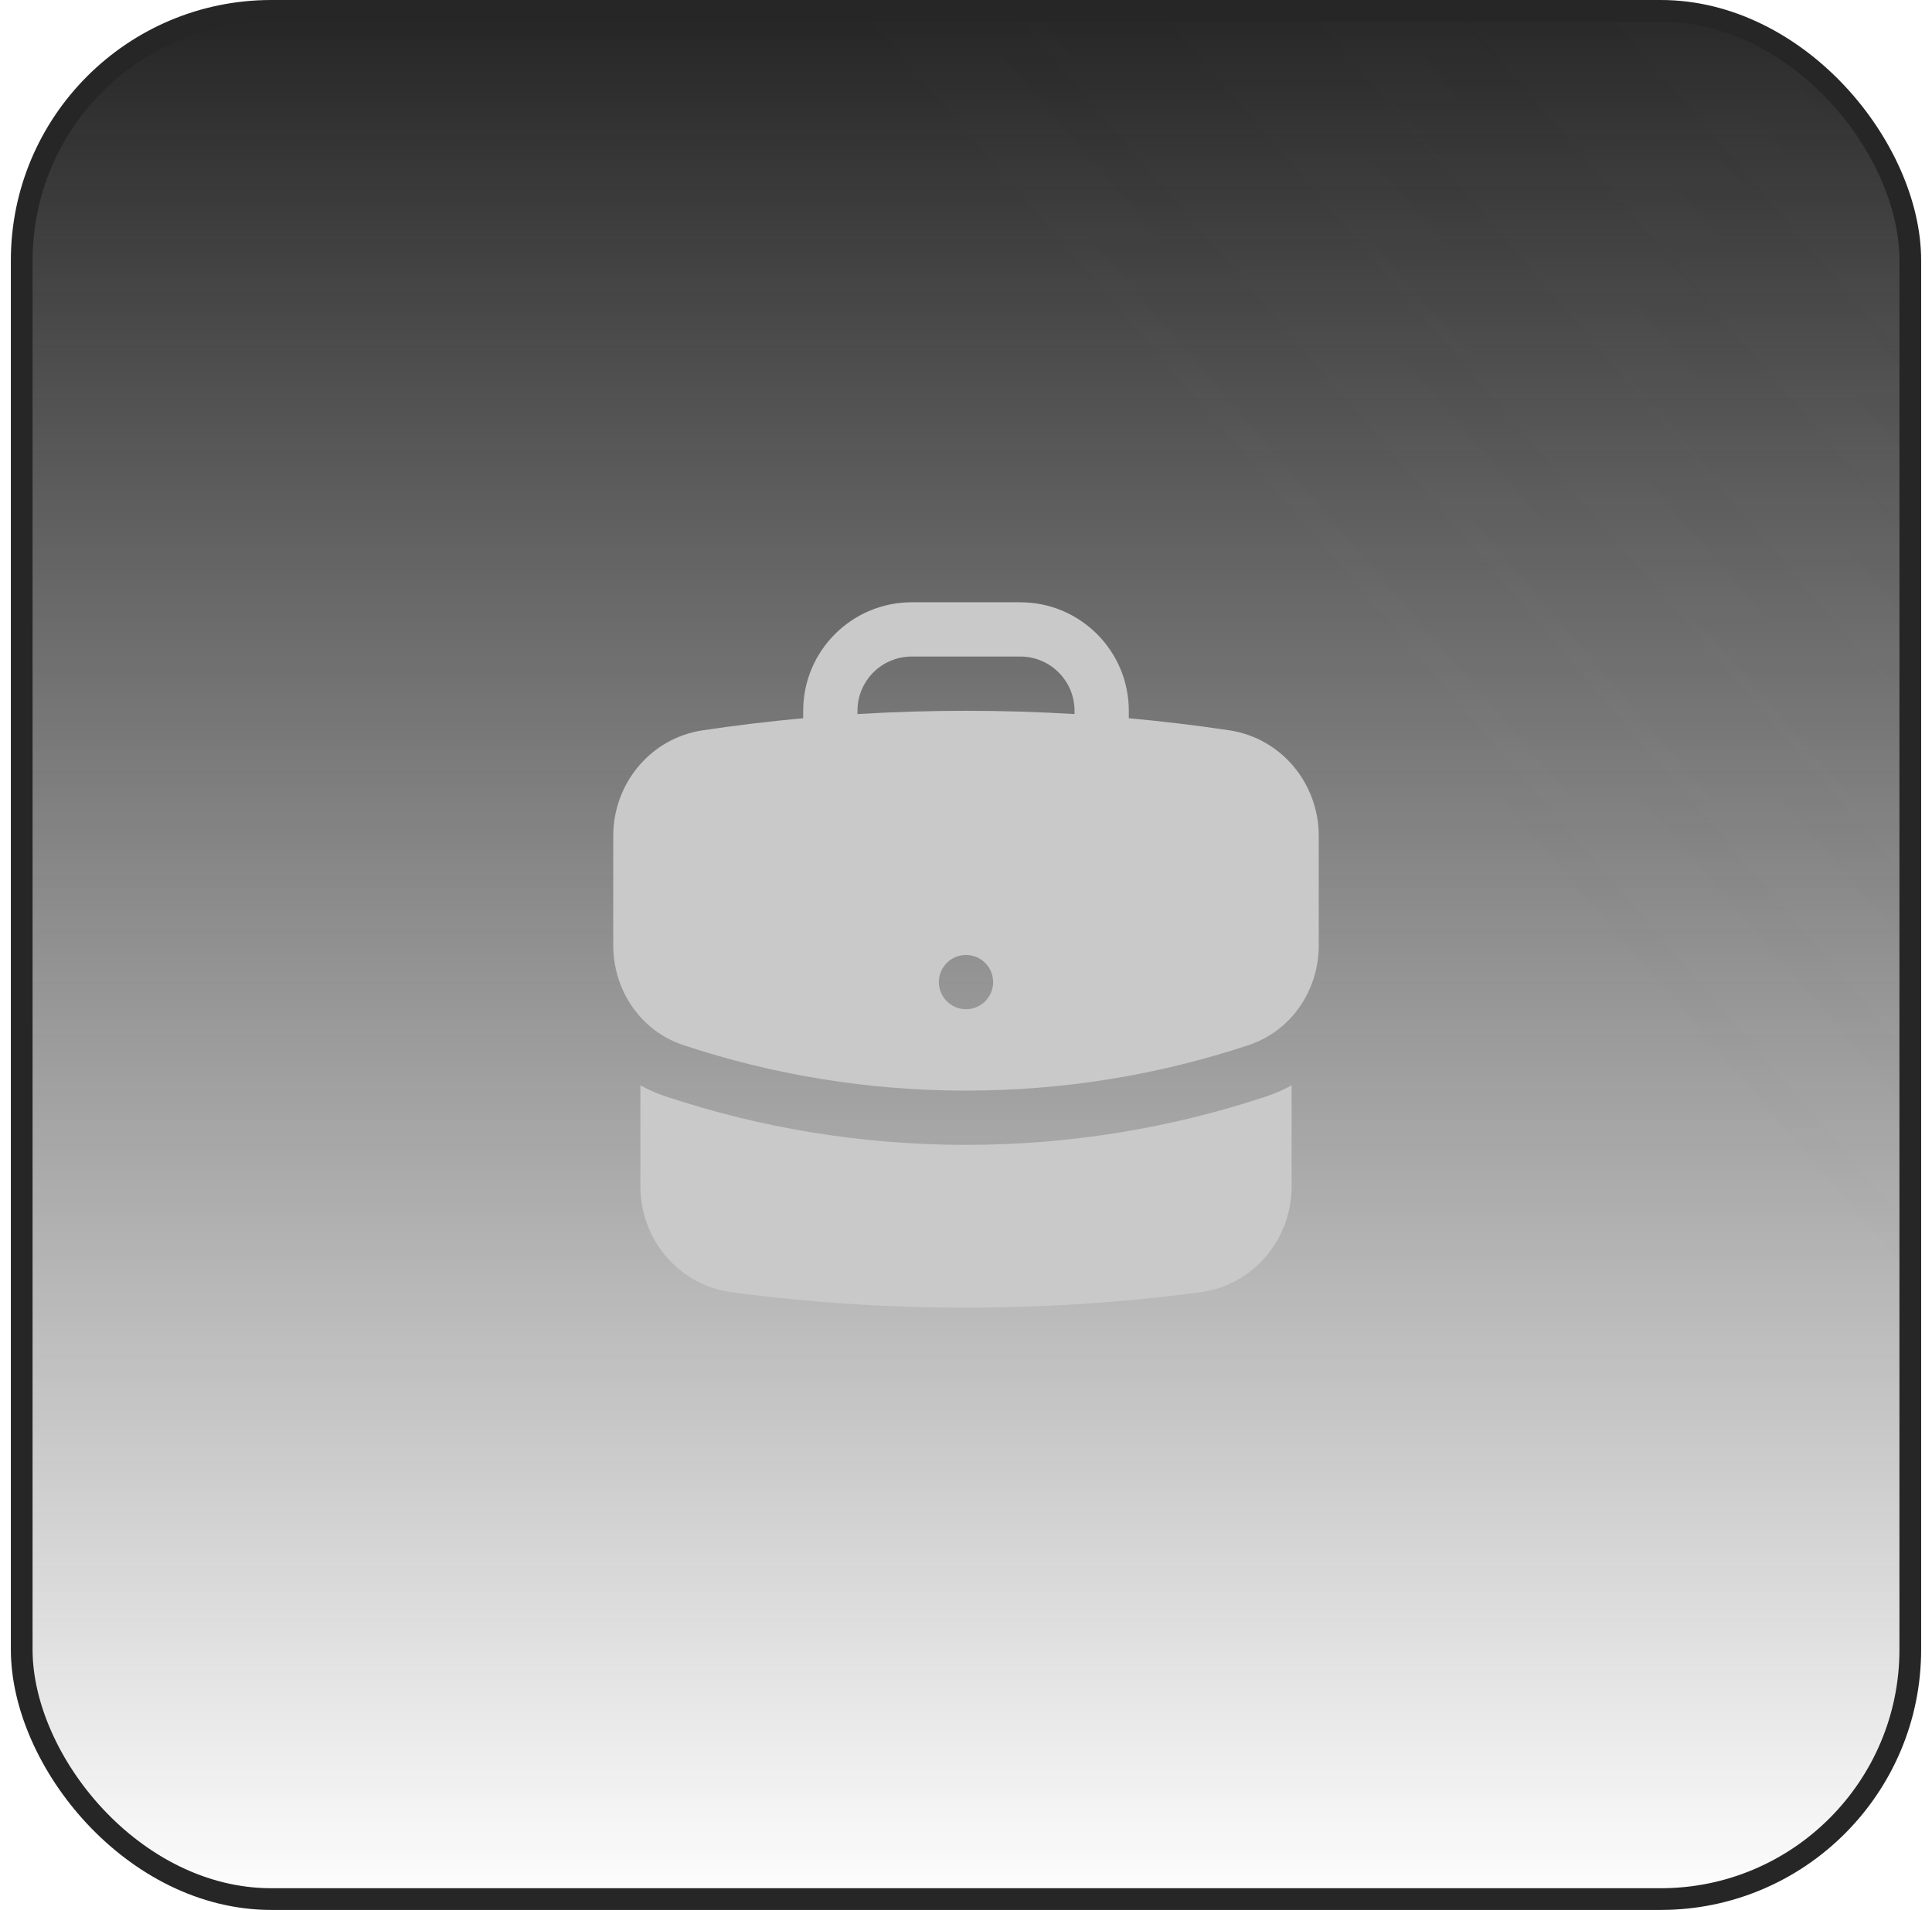
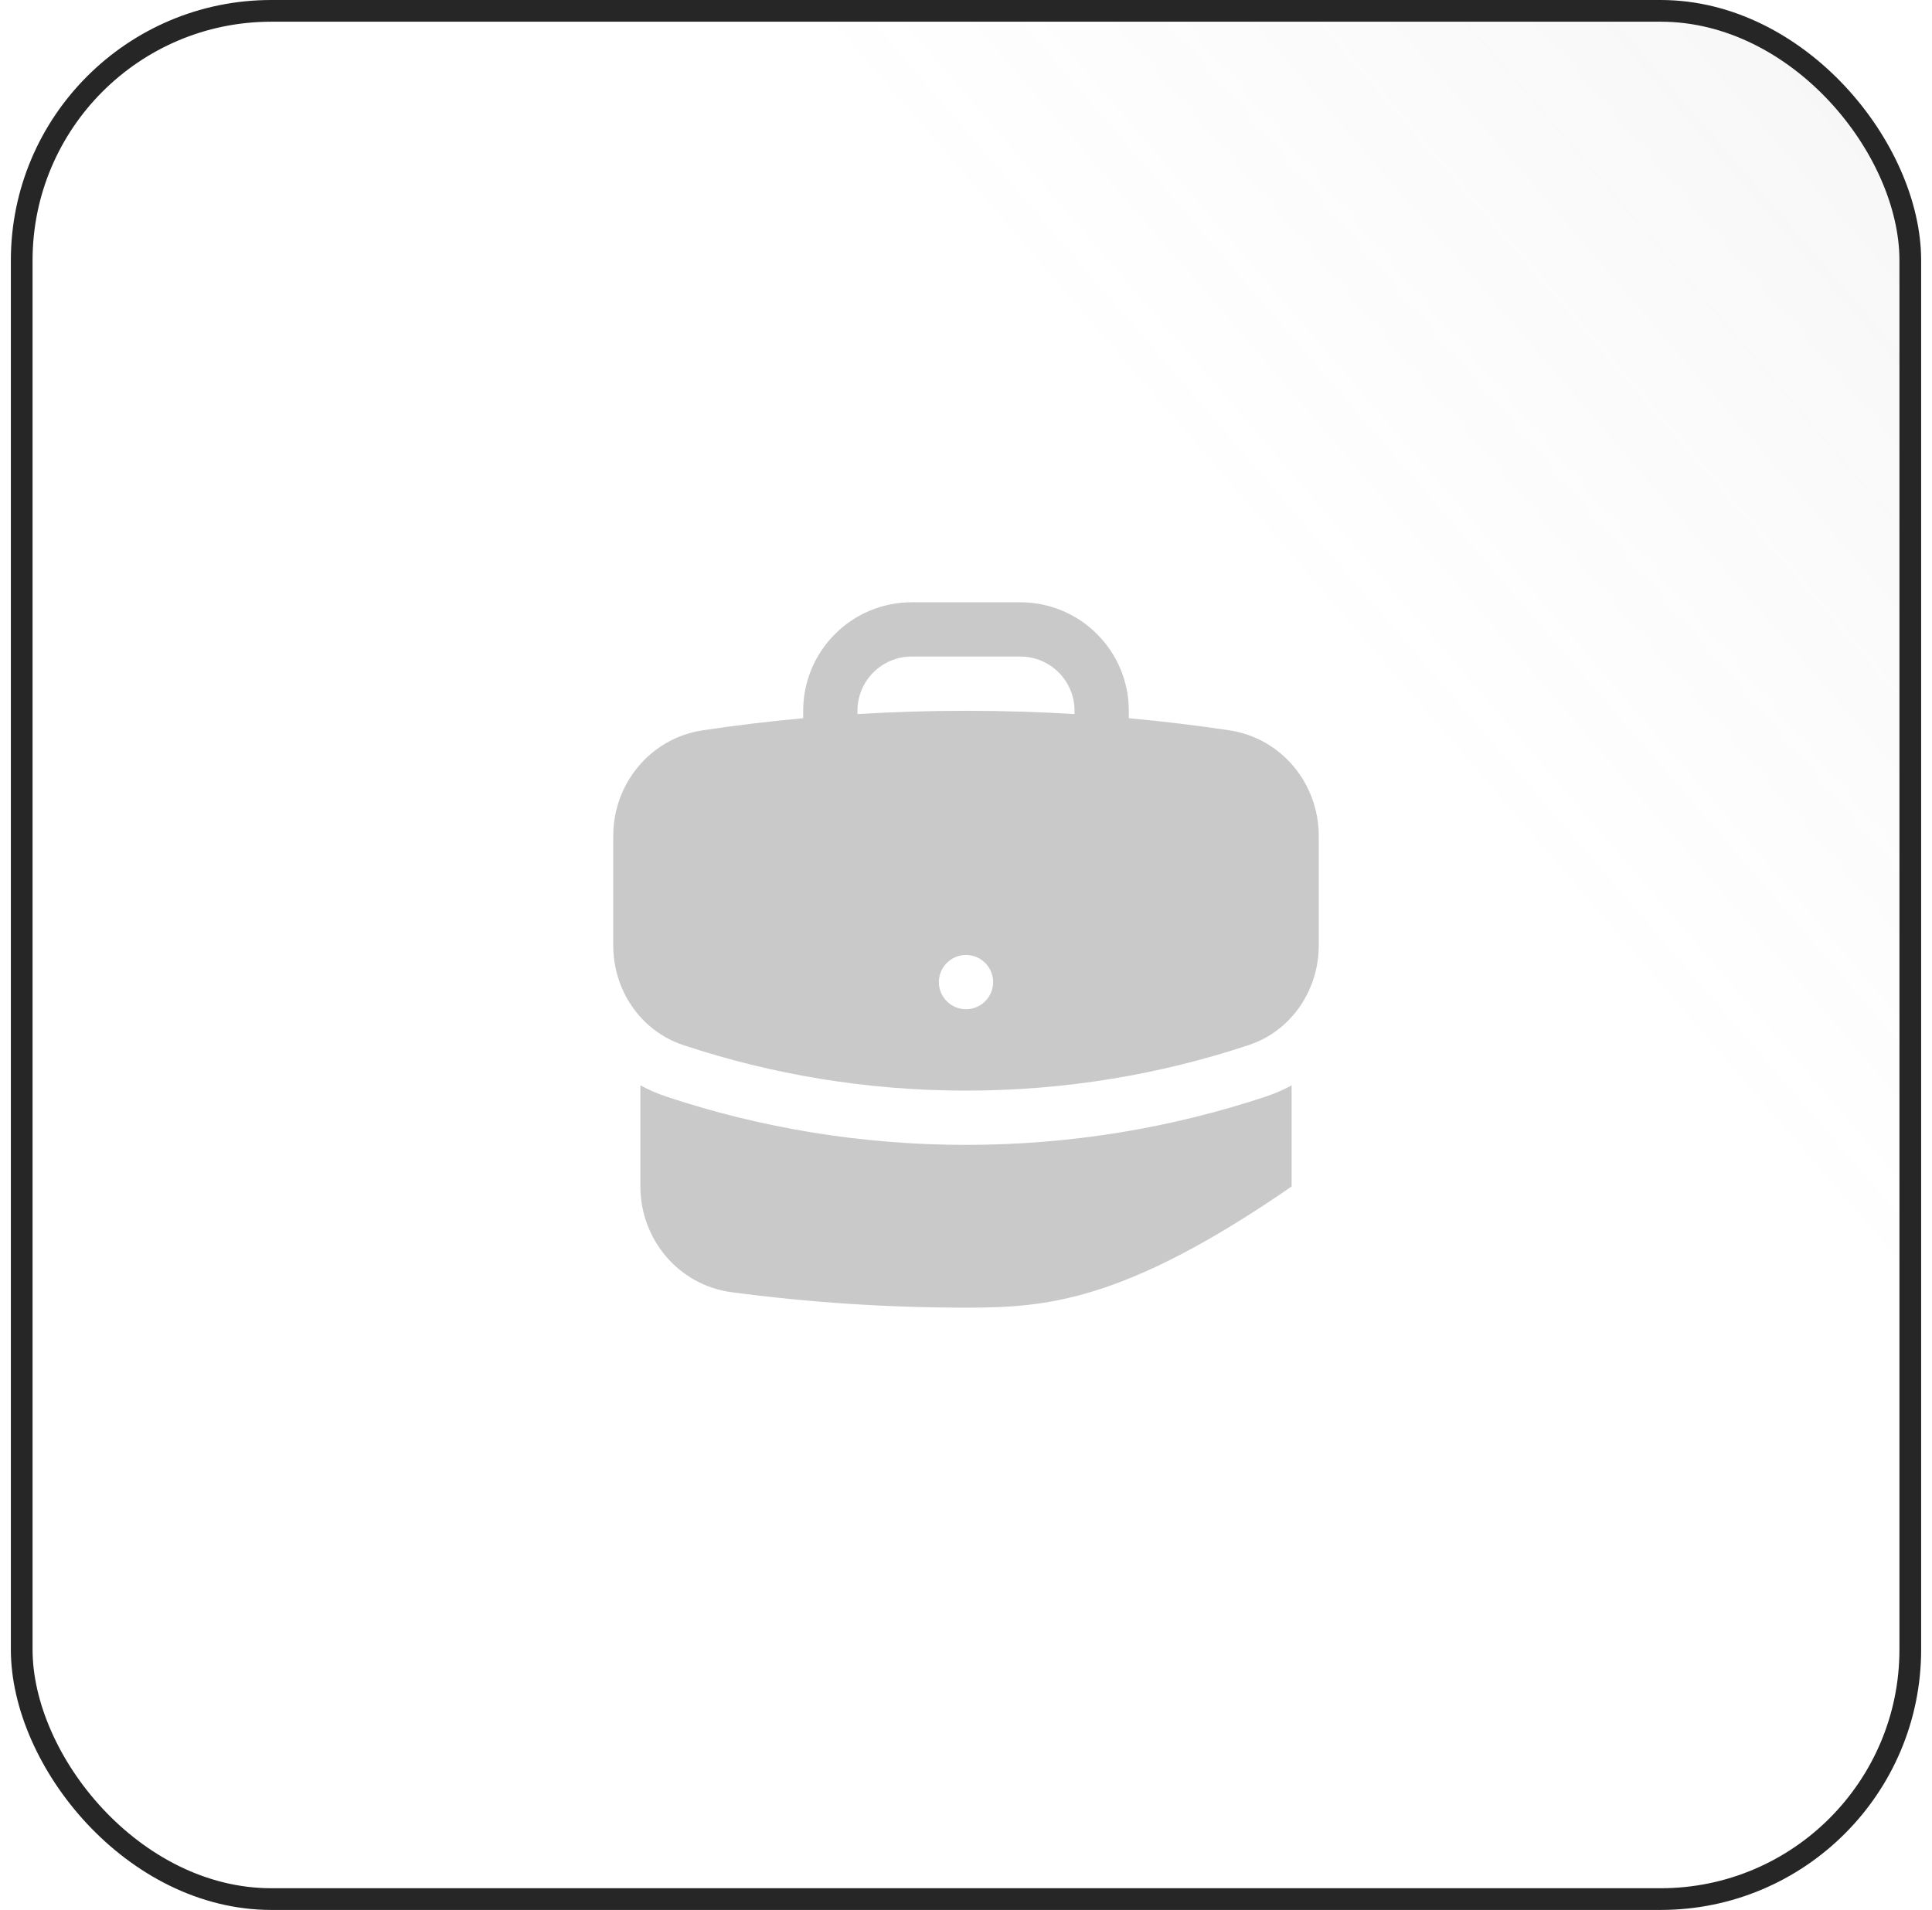
<svg xmlns="http://www.w3.org/2000/svg" width="89" height="88" viewBox="0 0 89 88" fill="none">
-   <rect x="1" y="0.5" width="87" height="87" rx="11.5" fill="url(#paint0_linear_49_6097)" />
  <rect x="1" y="0.5" width="87" height="87" rx="11.5" fill="url(#paint1_linear_49_6097)" fill-opacity="0.2" />
  <rect x="1" y="0.5" width="87" height="87" rx="11.5" stroke="#262626" />
  <path fill-rule="evenodd" clip-rule="evenodd" d="M37 32.75C37 29.989 39.239 27.75 42 27.75H47C49.761 27.75 52 29.989 52 32.75V33.092C53.554 33.234 55.096 33.42 56.623 33.648C59.047 34.011 60.75 36.119 60.75 38.51V43.565C60.75 45.583 59.527 47.485 57.523 48.152C53.428 49.513 49.049 50.25 44.5 50.25C39.951 50.25 35.572 49.513 31.477 48.152C29.473 47.485 28.25 45.583 28.25 43.565V38.51C28.25 36.119 29.953 34.011 32.377 33.648C33.904 33.42 35.446 33.234 37 33.092V32.75ZM49.5 32.75V32.901C47.846 32.801 46.179 32.75 44.5 32.75C42.821 32.75 41.154 32.801 39.5 32.901V32.75C39.5 31.369 40.619 30.25 42 30.25H47C48.381 30.25 49.5 31.369 49.5 32.75ZM44.5 46.5C45.19 46.5 45.75 45.94 45.75 45.25C45.75 44.56 45.19 44 44.5 44C43.81 44 43.25 44.56 43.25 45.25C43.25 45.94 43.81 46.5 44.5 46.5Z" fill="#C9C9C9" />
-   <path d="M29.5 54.667V50.007C29.872 50.21 30.268 50.384 30.688 50.524C35.035 51.969 39.68 52.75 44.5 52.75C49.32 52.75 53.965 51.969 58.312 50.524C58.732 50.385 59.128 50.211 59.5 50.007V54.667C59.5 57.087 57.755 59.212 55.295 59.539C51.763 60.008 48.159 60.25 44.5 60.25C40.841 60.25 37.237 60.008 33.705 59.539C31.245 59.212 29.5 57.087 29.5 54.667Z" fill="#C9C9C9" />
+   <path d="M29.5 54.667V50.007C29.872 50.21 30.268 50.384 30.688 50.524C35.035 51.969 39.68 52.75 44.5 52.75C49.32 52.75 53.965 51.969 58.312 50.524C58.732 50.385 59.128 50.211 59.5 50.007V54.667C51.763 60.008 48.159 60.25 44.5 60.25C40.841 60.25 37.237 60.008 33.705 59.539C31.245 59.212 29.5 57.087 29.5 54.667Z" fill="#C9C9C9" />
  <defs>
    <linearGradient id="paint0_linear_49_6097" x1="44.5" y1="0" x2="44.5" y2="88" gradientUnits="userSpaceOnUse">
      <stop stop-color="#242424" />
      <stop offset="1" stop-color="#242424" stop-opacity="0" />
    </linearGradient>
    <linearGradient id="paint1_linear_49_6097" x1="204.5" y1="-87.5" x2="0.5" y2="88" gradientUnits="userSpaceOnUse">
      <stop offset="0.224" stop-color="#787878" />
      <stop offset="0.687" stop-color="#787878" stop-opacity="0" />
    </linearGradient>
  </defs>
</svg>